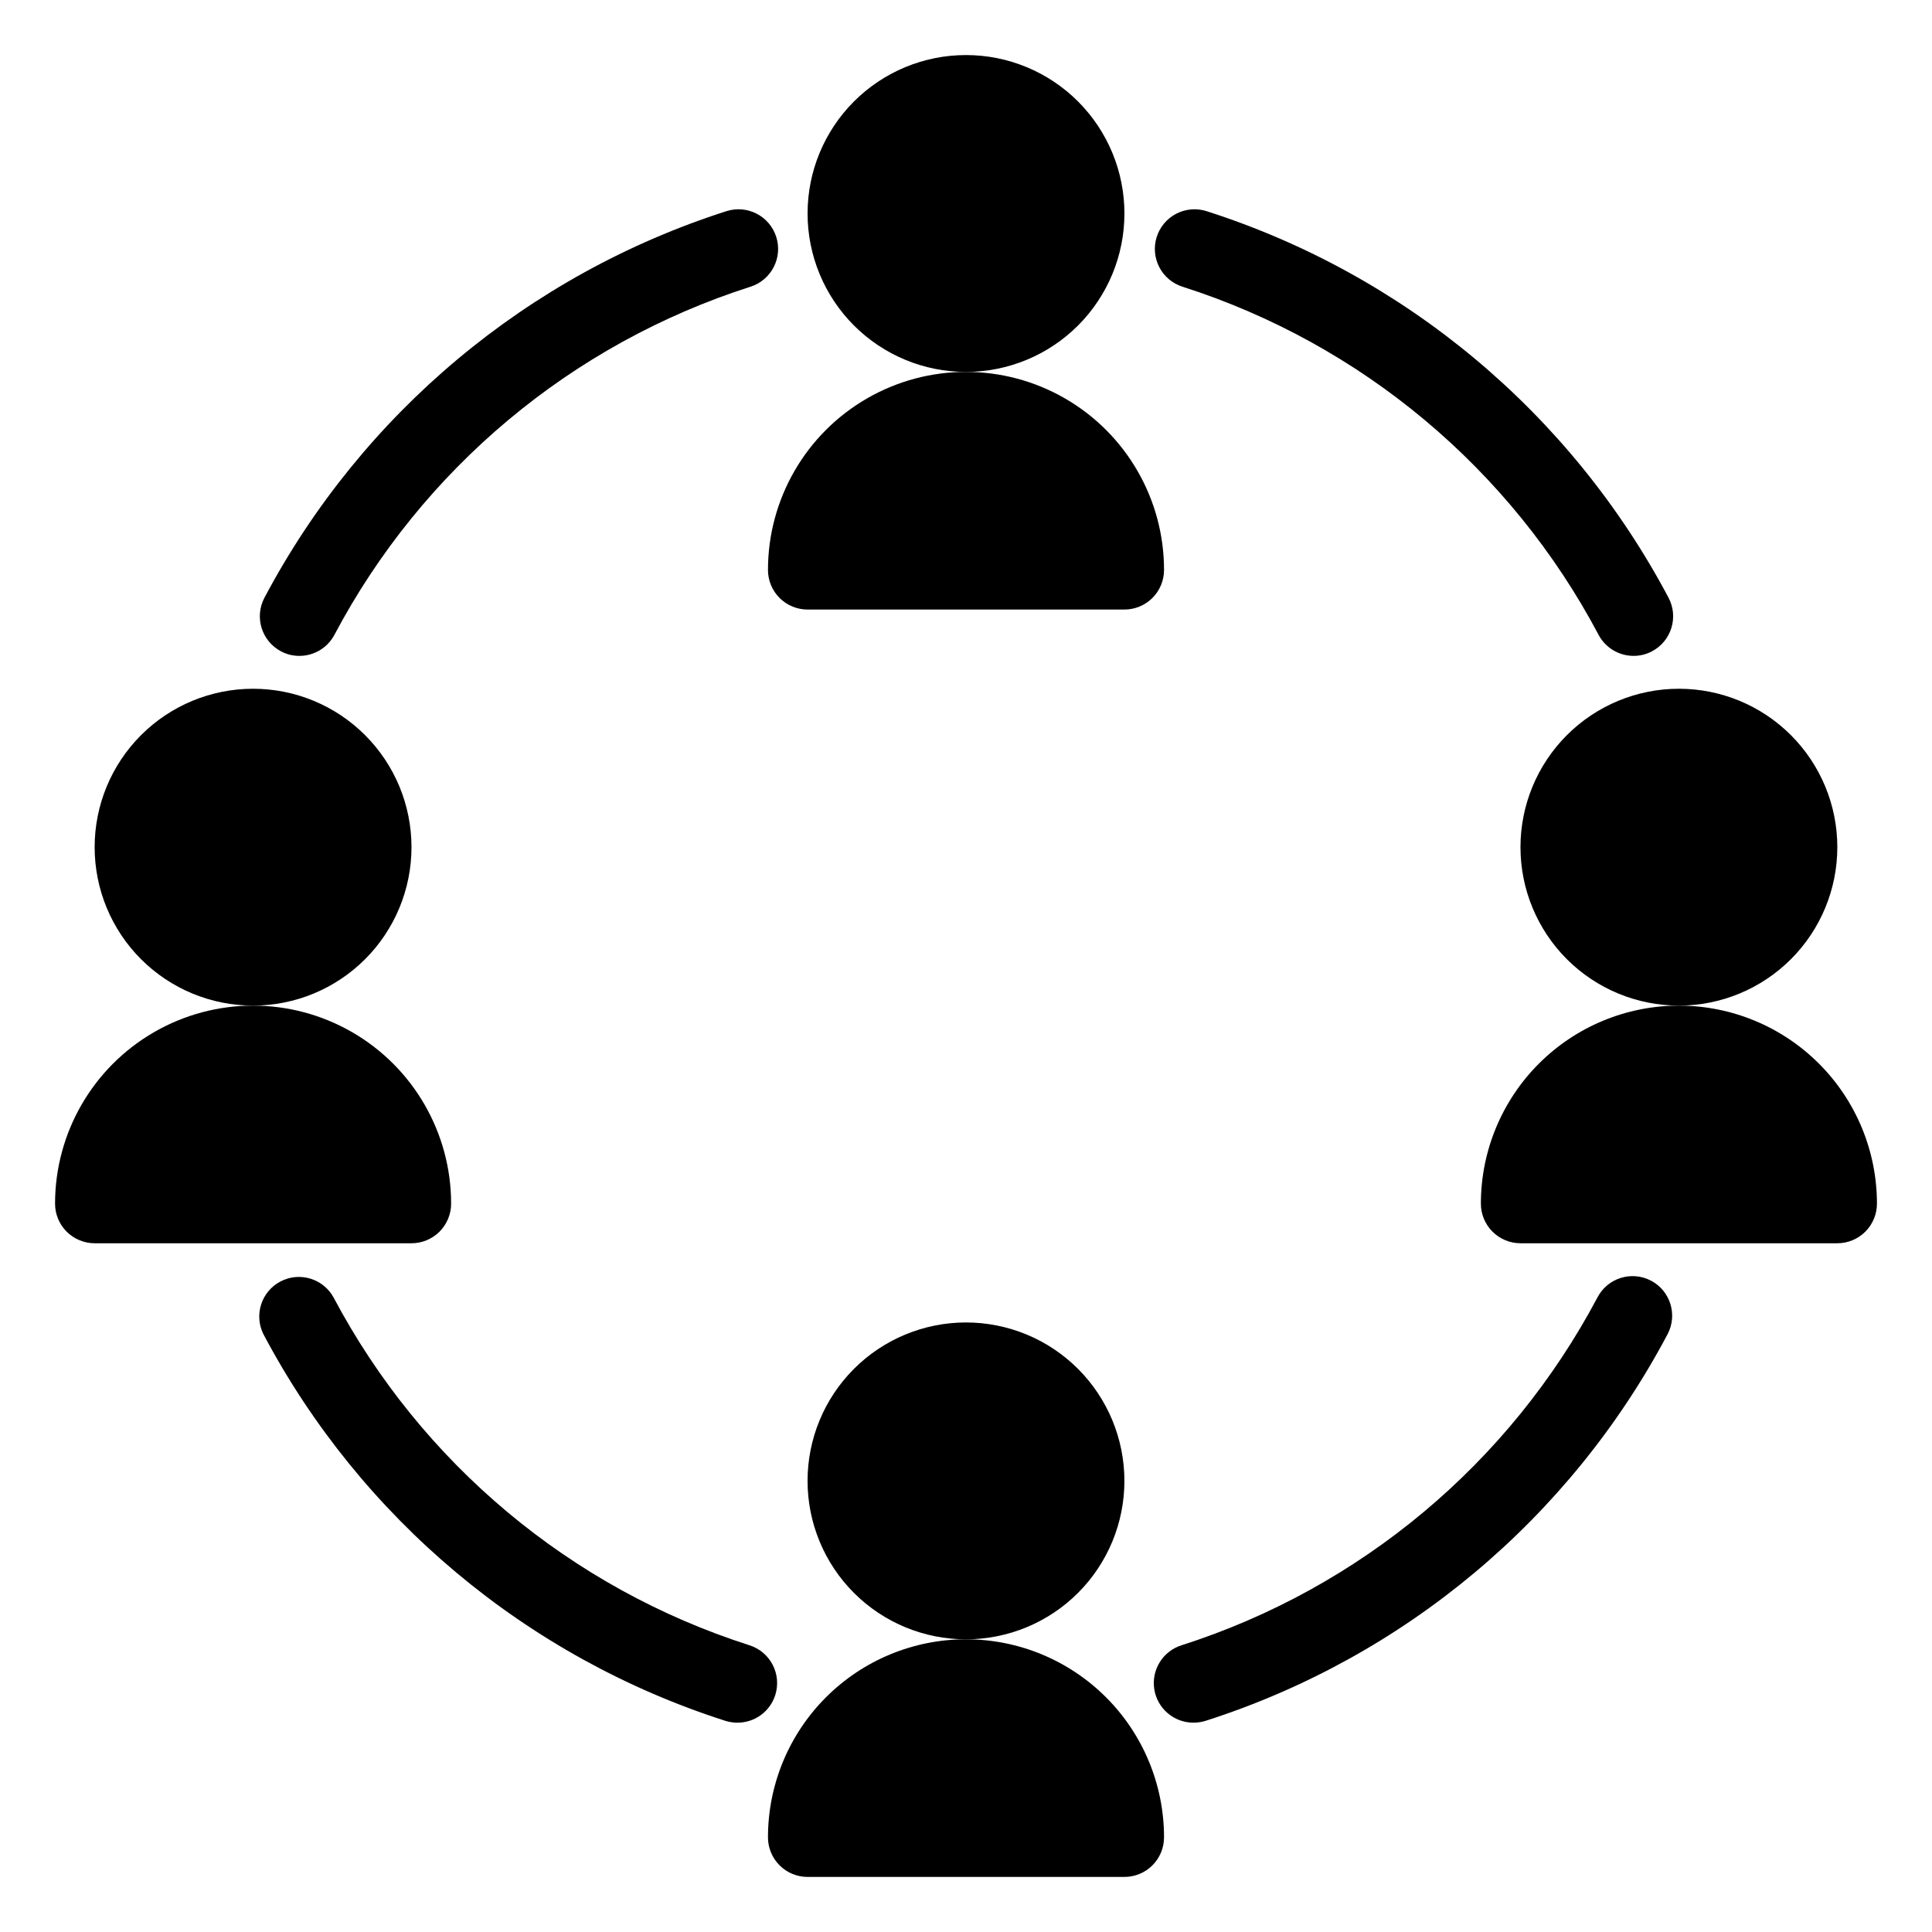
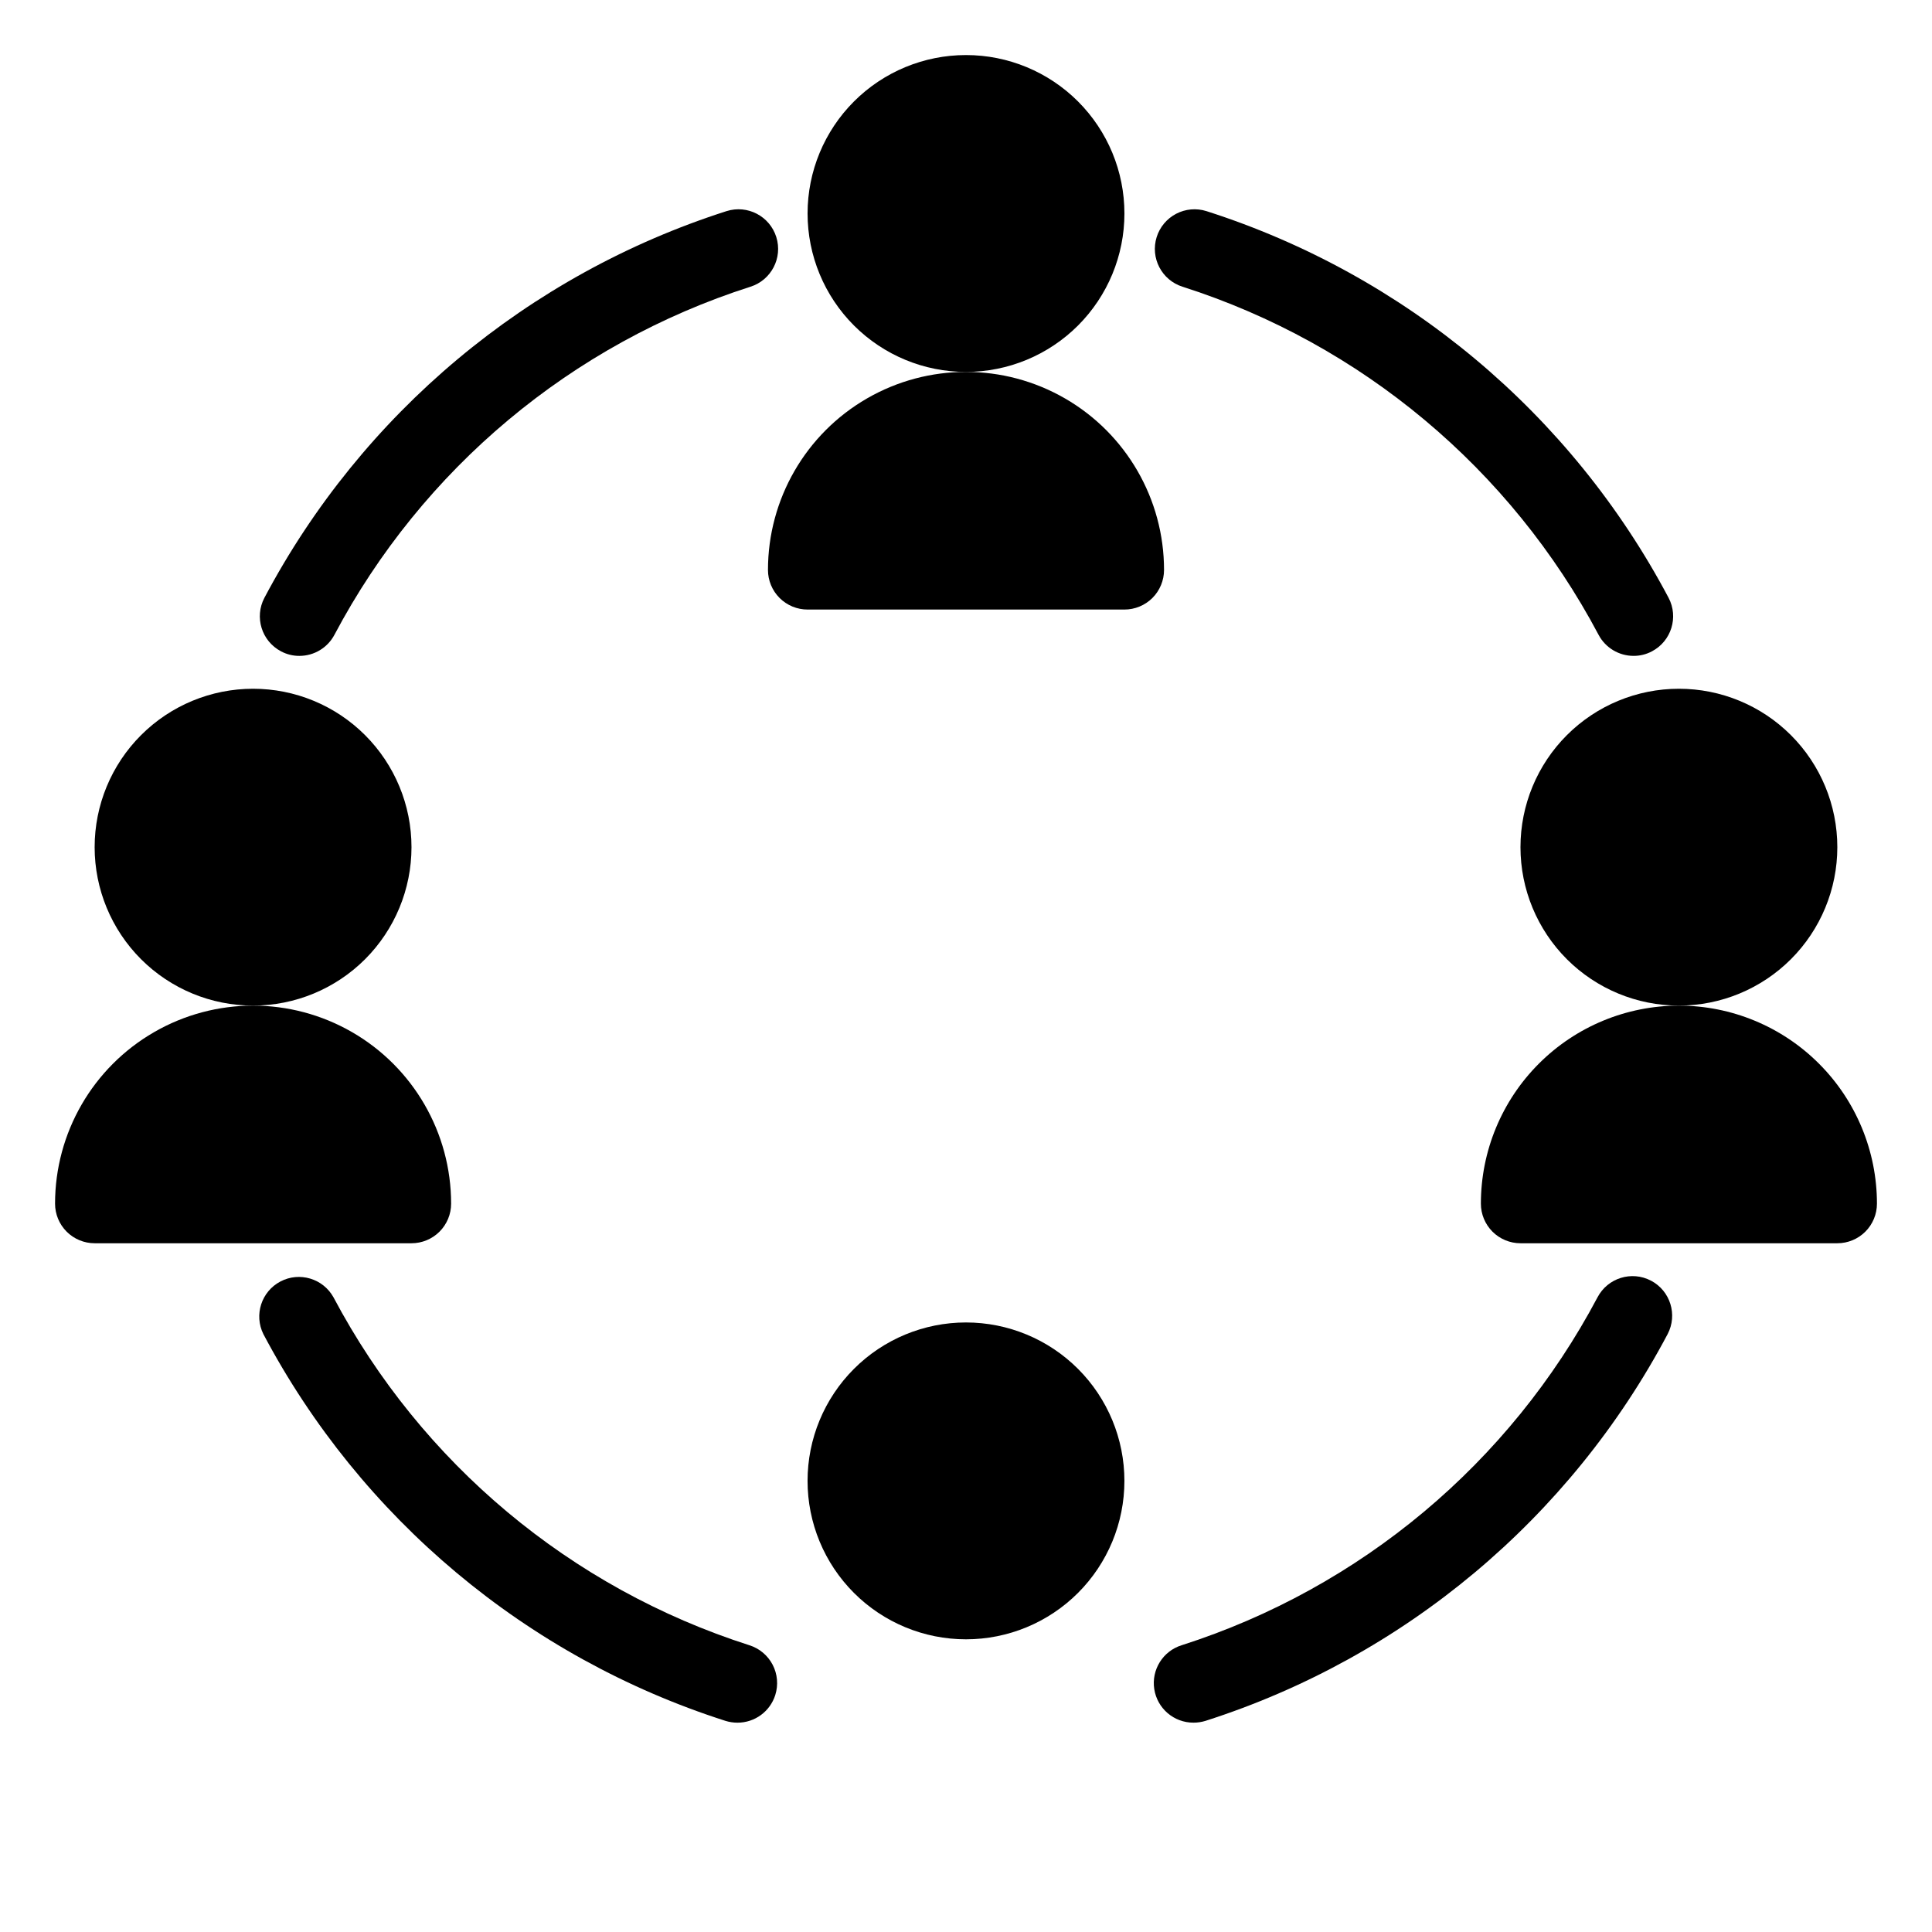
<svg xmlns="http://www.w3.org/2000/svg" fill="#000000" width="800px" height="800px" version="1.1" viewBox="144 144 512 512">
  <g>
    <path d="m441.98 536.45c0-11.133-4.426-21.812-12.297-29.688-7.875-7.871-18.555-12.297-29.688-12.297-11.137 0-21.816 4.426-29.688 12.297-7.875 7.875-12.297 18.555-12.297 29.688 0 11.137 4.422 21.816 12.297 29.688 7.871 7.875 18.551 12.297 29.688 12.297 11.133 0 21.812-4.422 29.688-12.297 7.871-7.871 12.297-18.551 12.297-29.688z" />
-     <path d="m400 578.43c-13.922 0-27.27 5.531-37.109 15.371-9.844 9.844-15.371 23.191-15.371 37.109 0 2.785 1.105 5.453 3.074 7.422s4.637 3.074 7.422 3.074h83.969c2.781 0 5.453-1.105 7.422-3.074 1.965-1.969 3.074-4.637 3.074-7.422 0-13.918-5.531-27.266-15.371-37.109-9.844-9.84-23.191-15.371-37.109-15.371z" />
    <path d="m400 242.56c11.133 0 21.812-4.426 29.688-12.297 7.871-7.875 12.297-18.555 12.297-29.688 0-11.137-4.426-21.812-12.297-29.688-7.875-7.875-18.555-12.297-29.688-12.297-11.137 0-21.816 4.422-29.688 12.297-7.875 7.875-12.297 18.551-12.297 29.688 0 11.133 4.422 21.812 12.297 29.688 7.871 7.871 18.551 12.297 29.688 12.297z" />
    <path d="m347.52 295.04c0 2.781 1.105 5.453 3.074 7.422s4.637 3.074 7.422 3.074h83.969c2.781 0 5.453-1.105 7.422-3.074 1.965-1.969 3.074-4.641 3.074-7.422 0-18.75-10.004-36.074-26.242-45.449s-36.242-9.375-52.48 0c-16.238 9.375-26.238 26.699-26.238 45.449z" />
    <path d="m630.91 368.51c0-11.137-4.422-21.816-12.297-29.688-7.871-7.875-18.551-12.297-29.688-12.297-11.133 0-21.812 4.422-29.688 12.297-7.871 7.871-12.297 18.551-12.297 29.688 0 11.133 4.426 21.812 12.297 29.688 7.875 7.871 18.555 12.297 29.688 12.297 11.137 0 21.816-4.426 29.688-12.297 7.875-7.875 12.297-18.555 12.297-29.688z" />
    <path d="m588.93 410.5c-13.918 0-27.266 5.527-37.109 15.371-9.84 9.84-15.371 23.188-15.371 37.109 0 2.781 1.109 5.453 3.074 7.422 1.969 1.965 4.641 3.074 7.422 3.074h83.969c2.785 0 5.453-1.109 7.422-3.074 1.969-1.969 3.074-4.641 3.074-7.422 0-13.922-5.527-27.27-15.371-37.109-9.84-9.844-23.191-15.371-37.109-15.371z" />
    <path d="m253.05 368.51c0-11.137-4.426-21.816-12.297-29.688-7.875-7.875-18.555-12.297-29.688-12.297-11.137 0-21.812 4.422-29.688 12.297-7.875 7.871-12.297 18.551-12.297 29.688 0 11.133 4.422 21.812 12.297 29.688 7.875 7.871 18.551 12.297 29.688 12.297 11.133 0 21.812-4.426 29.688-12.297 7.871-7.875 12.297-18.555 12.297-29.688z" />
    <path d="m263.55 462.98c0-18.75-10.004-36.078-26.242-45.449-16.234-9.375-36.242-9.375-52.48 0-16.234 9.371-26.238 26.699-26.238 45.449 0 2.781 1.105 5.453 3.074 7.422 1.969 1.965 4.637 3.074 7.422 3.074h83.969c2.781 0 5.453-1.109 7.422-3.074 1.969-1.969 3.074-4.641 3.074-7.422z" />
    <path d="m581.53 483.39c-5.129-2.695-11.473-0.723-14.168 4.406-23.285 43.953-62.84 77.047-110.21 92.207-4.961 1.543-8.047 6.481-7.262 11.617 0.789 5.137 5.215 8.922 10.41 8.902 1.07 0 2.129-0.16 3.148-0.469 52.656-16.848 96.621-53.637 122.49-102.5 2.691-5.129 0.719-11.473-4.41-14.168z" />
    <path d="m349.46 593.18c0.836-2.66 0.582-5.543-0.707-8.016-1.289-2.469-3.508-4.324-6.168-5.16-47.371-15.16-86.926-48.254-110.21-92.207-2.766-4.981-9.008-6.844-14.055-4.191-5.047 2.652-7.055 8.848-4.519 13.953 25.867 48.859 69.832 85.648 122.49 102.5 1.02 0.309 2.082 0.469 3.148 0.469 4.586 0.008 8.645-2.969 10.023-7.344z" />
    <path d="m218.47 316.61c1.5 0.801 3.18 1.219 4.883 1.207 3.898-0.004 7.477-2.164 9.289-5.617 23.281-43.949 62.836-77.047 110.21-92.207 5.535-1.738 8.613-7.637 6.875-13.172-1.738-5.539-7.637-8.613-13.172-6.875-52.652 16.848-96.621 53.637-122.49 102.49-2.695 5.129-0.723 11.473 4.406 14.172z" />
    <path d="m457.41 219.99c47.371 15.16 86.926 48.258 110.21 92.207 1.812 3.453 5.391 5.613 9.289 5.617 1.703 0.012 3.379-0.406 4.879-1.207 5.129-2.699 7.102-9.043 4.41-14.172-25.871-48.855-69.836-85.645-122.49-102.49-2.66-0.836-5.543-0.582-8.012 0.707-2.469 1.289-4.328 3.508-5.164 6.168-1.738 5.535 1.34 11.434 6.875 13.172z" />
  </g>
</svg>